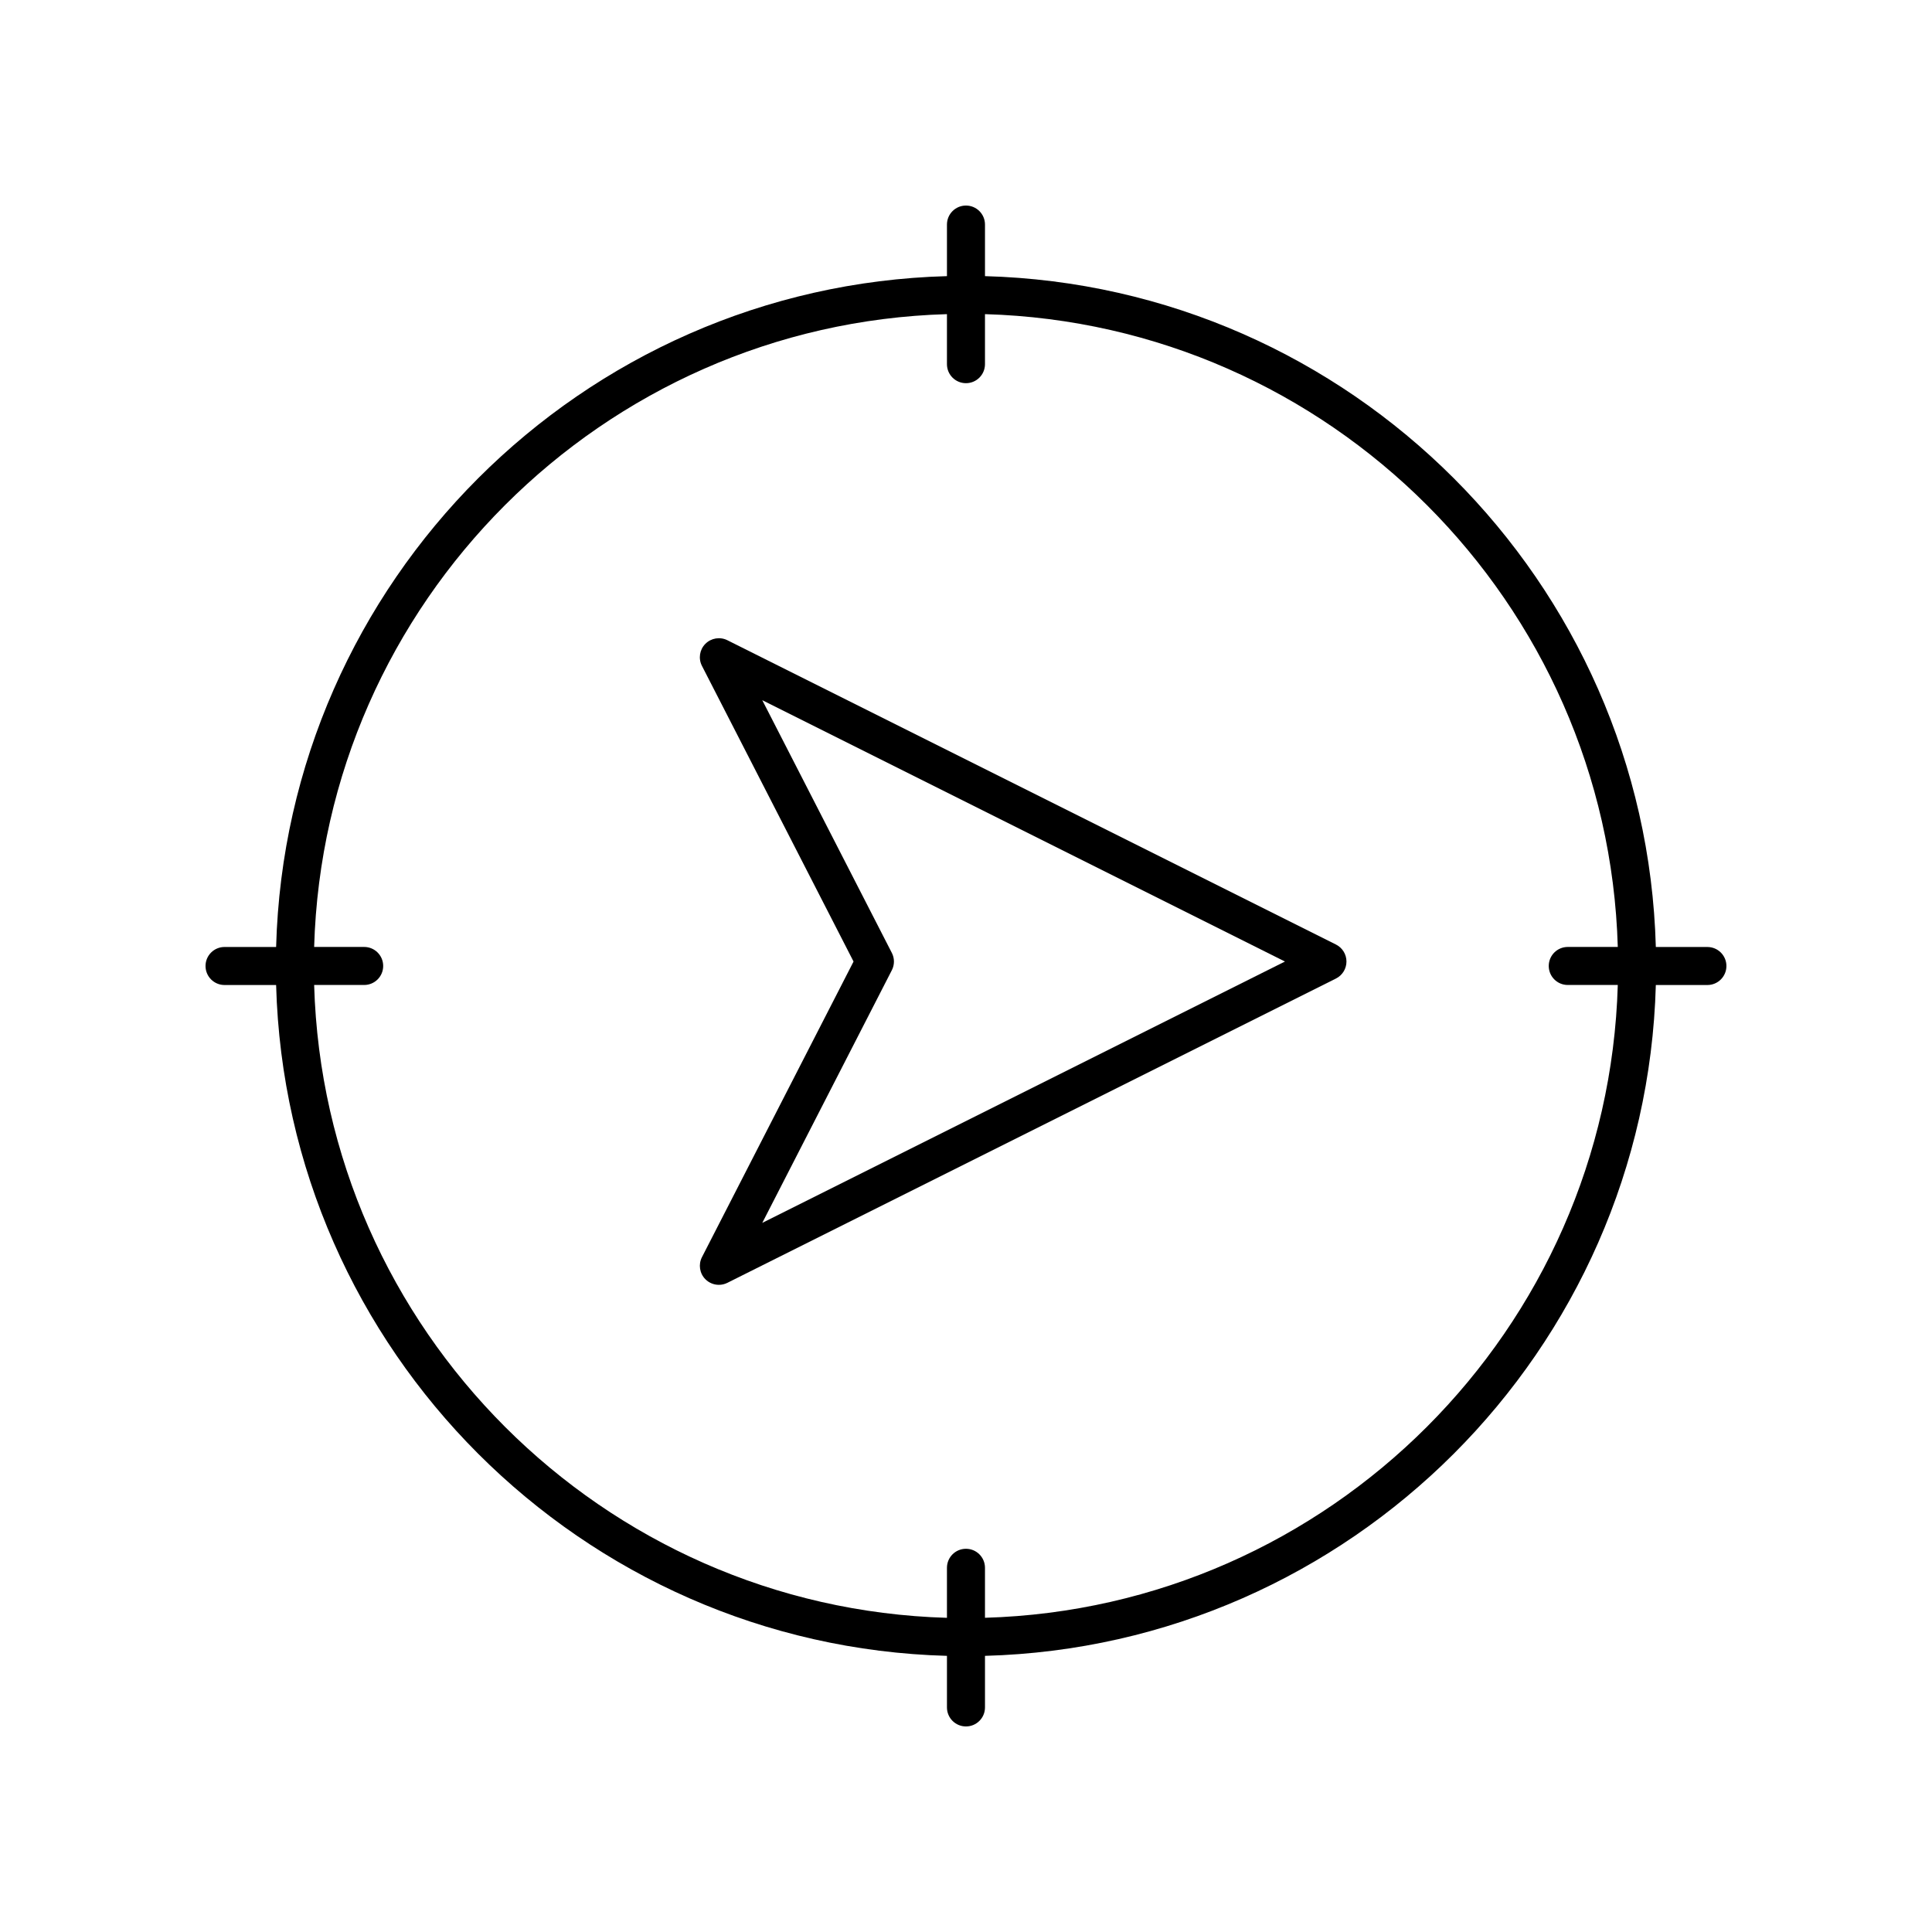
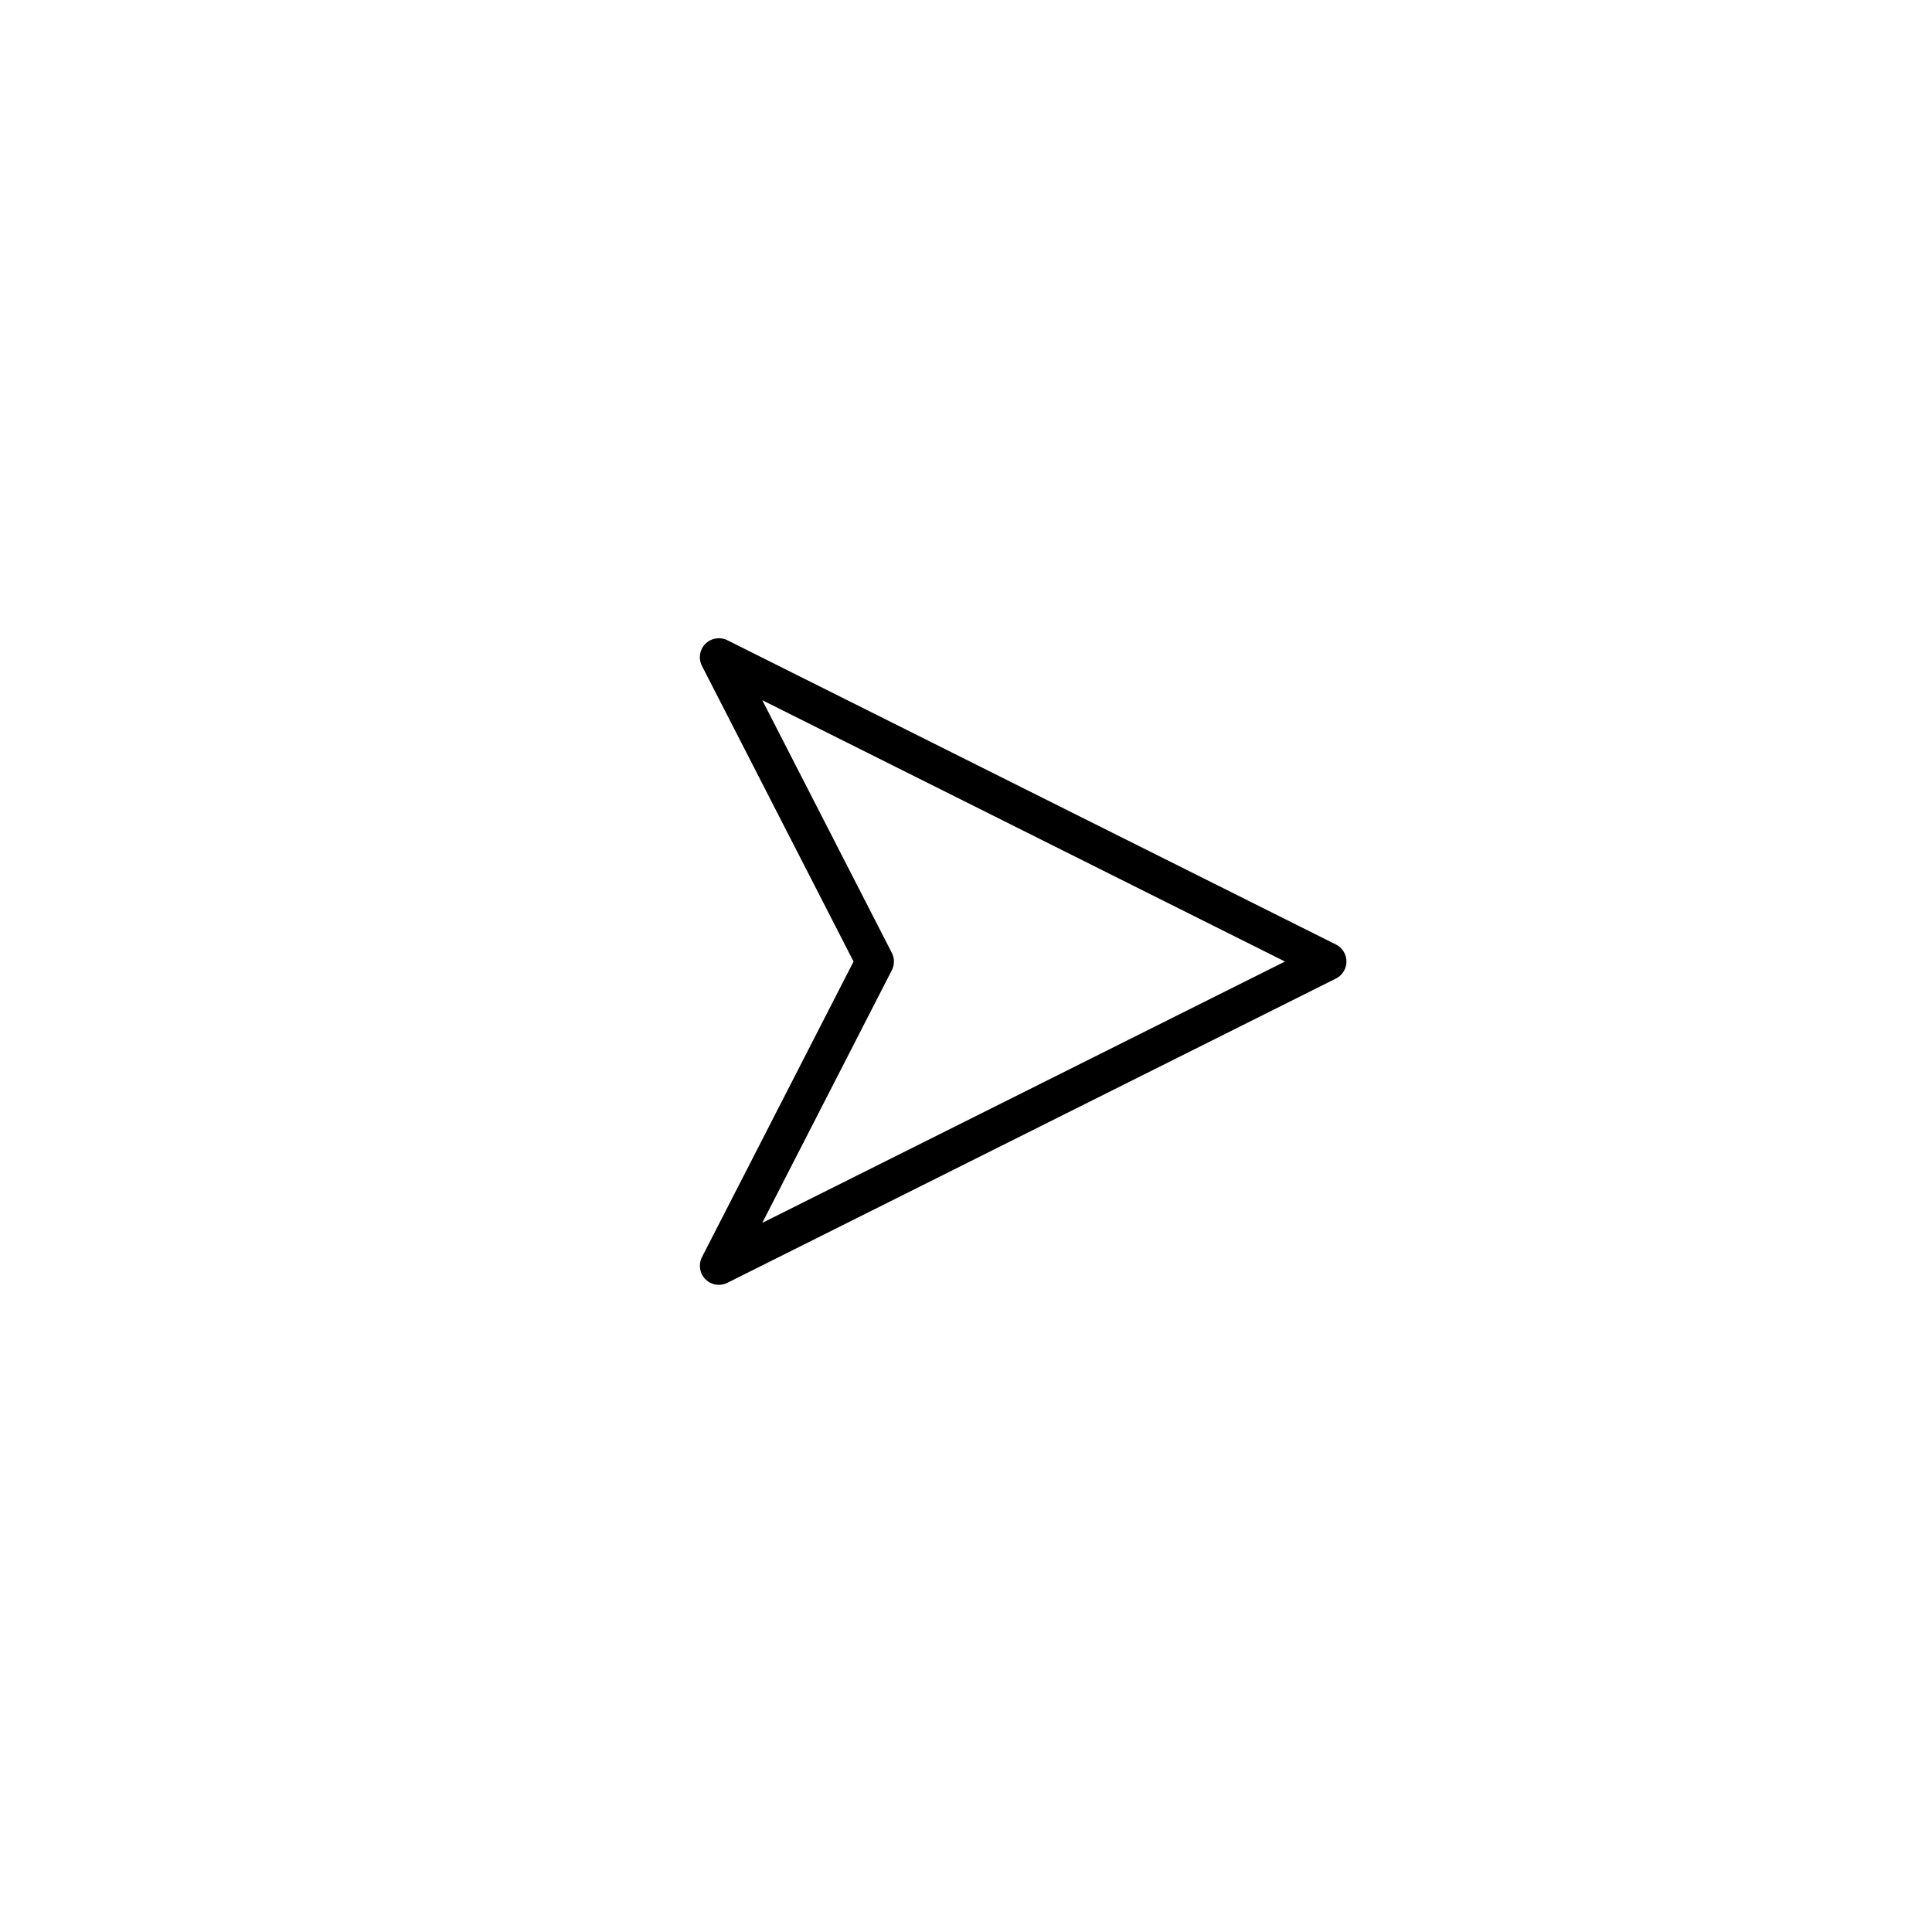
<svg xmlns="http://www.w3.org/2000/svg" fill="#000000" width="800px" height="800px" version="1.1" viewBox="144 144 512 512">
  <g>
-     <path d="m596.48 394.96h-13.668c-2.641-96.871-80.91-175.14-177.78-177.78v-13.668c0-2.785-2.254-5.039-5.039-5.039s-5.039 2.254-5.039 5.039v13.668c-96.867 2.641-175.14 80.91-177.78 177.78h-13.668c-2.785 0-5.039 2.254-5.039 5.039s2.254 5.039 5.039 5.039h13.668c2.641 96.867 80.91 175.14 177.78 177.78v13.668c0 2.785 2.254 5.039 5.039 5.039s5.039-2.254 5.039-5.039v-13.668c96.867-2.641 175.14-80.91 177.78-177.78h13.668c2.785 0 5.039-2.254 5.039-5.039 0-2.781-2.254-5.035-5.039-5.035zm-191.45 177.78v-13.258c0-2.785-2.254-5.039-5.039-5.039s-5.039 2.254-5.039 5.039v13.258c-91.312-2.637-165.07-76.391-167.7-167.71h13.258c2.785 0 5.039-2.254 5.039-5.039s-2.254-5.039-5.039-5.039h-13.258c2.633-91.312 76.387-165.07 167.7-167.7v13.258c0 2.785 2.254 5.039 5.039 5.039s5.039-2.254 5.039-5.039v-13.258c91.312 2.633 165.07 76.387 167.7 167.7h-13.258c-2.785 0-5.039 2.254-5.039 5.039s2.254 5.039 5.039 5.039h13.258c-2.637 91.312-76.391 165.07-167.71 167.7z" />
    <path d="m498.05 394.31-161.29-80.645c-1.949-0.969-4.297-0.586-5.836 0.965-1.531 1.543-1.895 3.902-0.898 5.84l40.172 78.348-40.172 78.34c-0.992 1.938-0.629 4.297 0.898 5.84 0.969 0.98 2.269 1.496 3.582 1.496 0.766 0 1.535-0.172 2.254-0.531l161.28-80.641c1.707-0.855 2.785-2.598 2.785-4.508 0.004-1.906-1.074-3.648-2.781-4.504zm-152.04 73.766 34.336-66.961c0.742-1.441 0.742-3.152 0-4.594l-34.336-66.965 138.52 69.258z" />
  </g>
</svg>